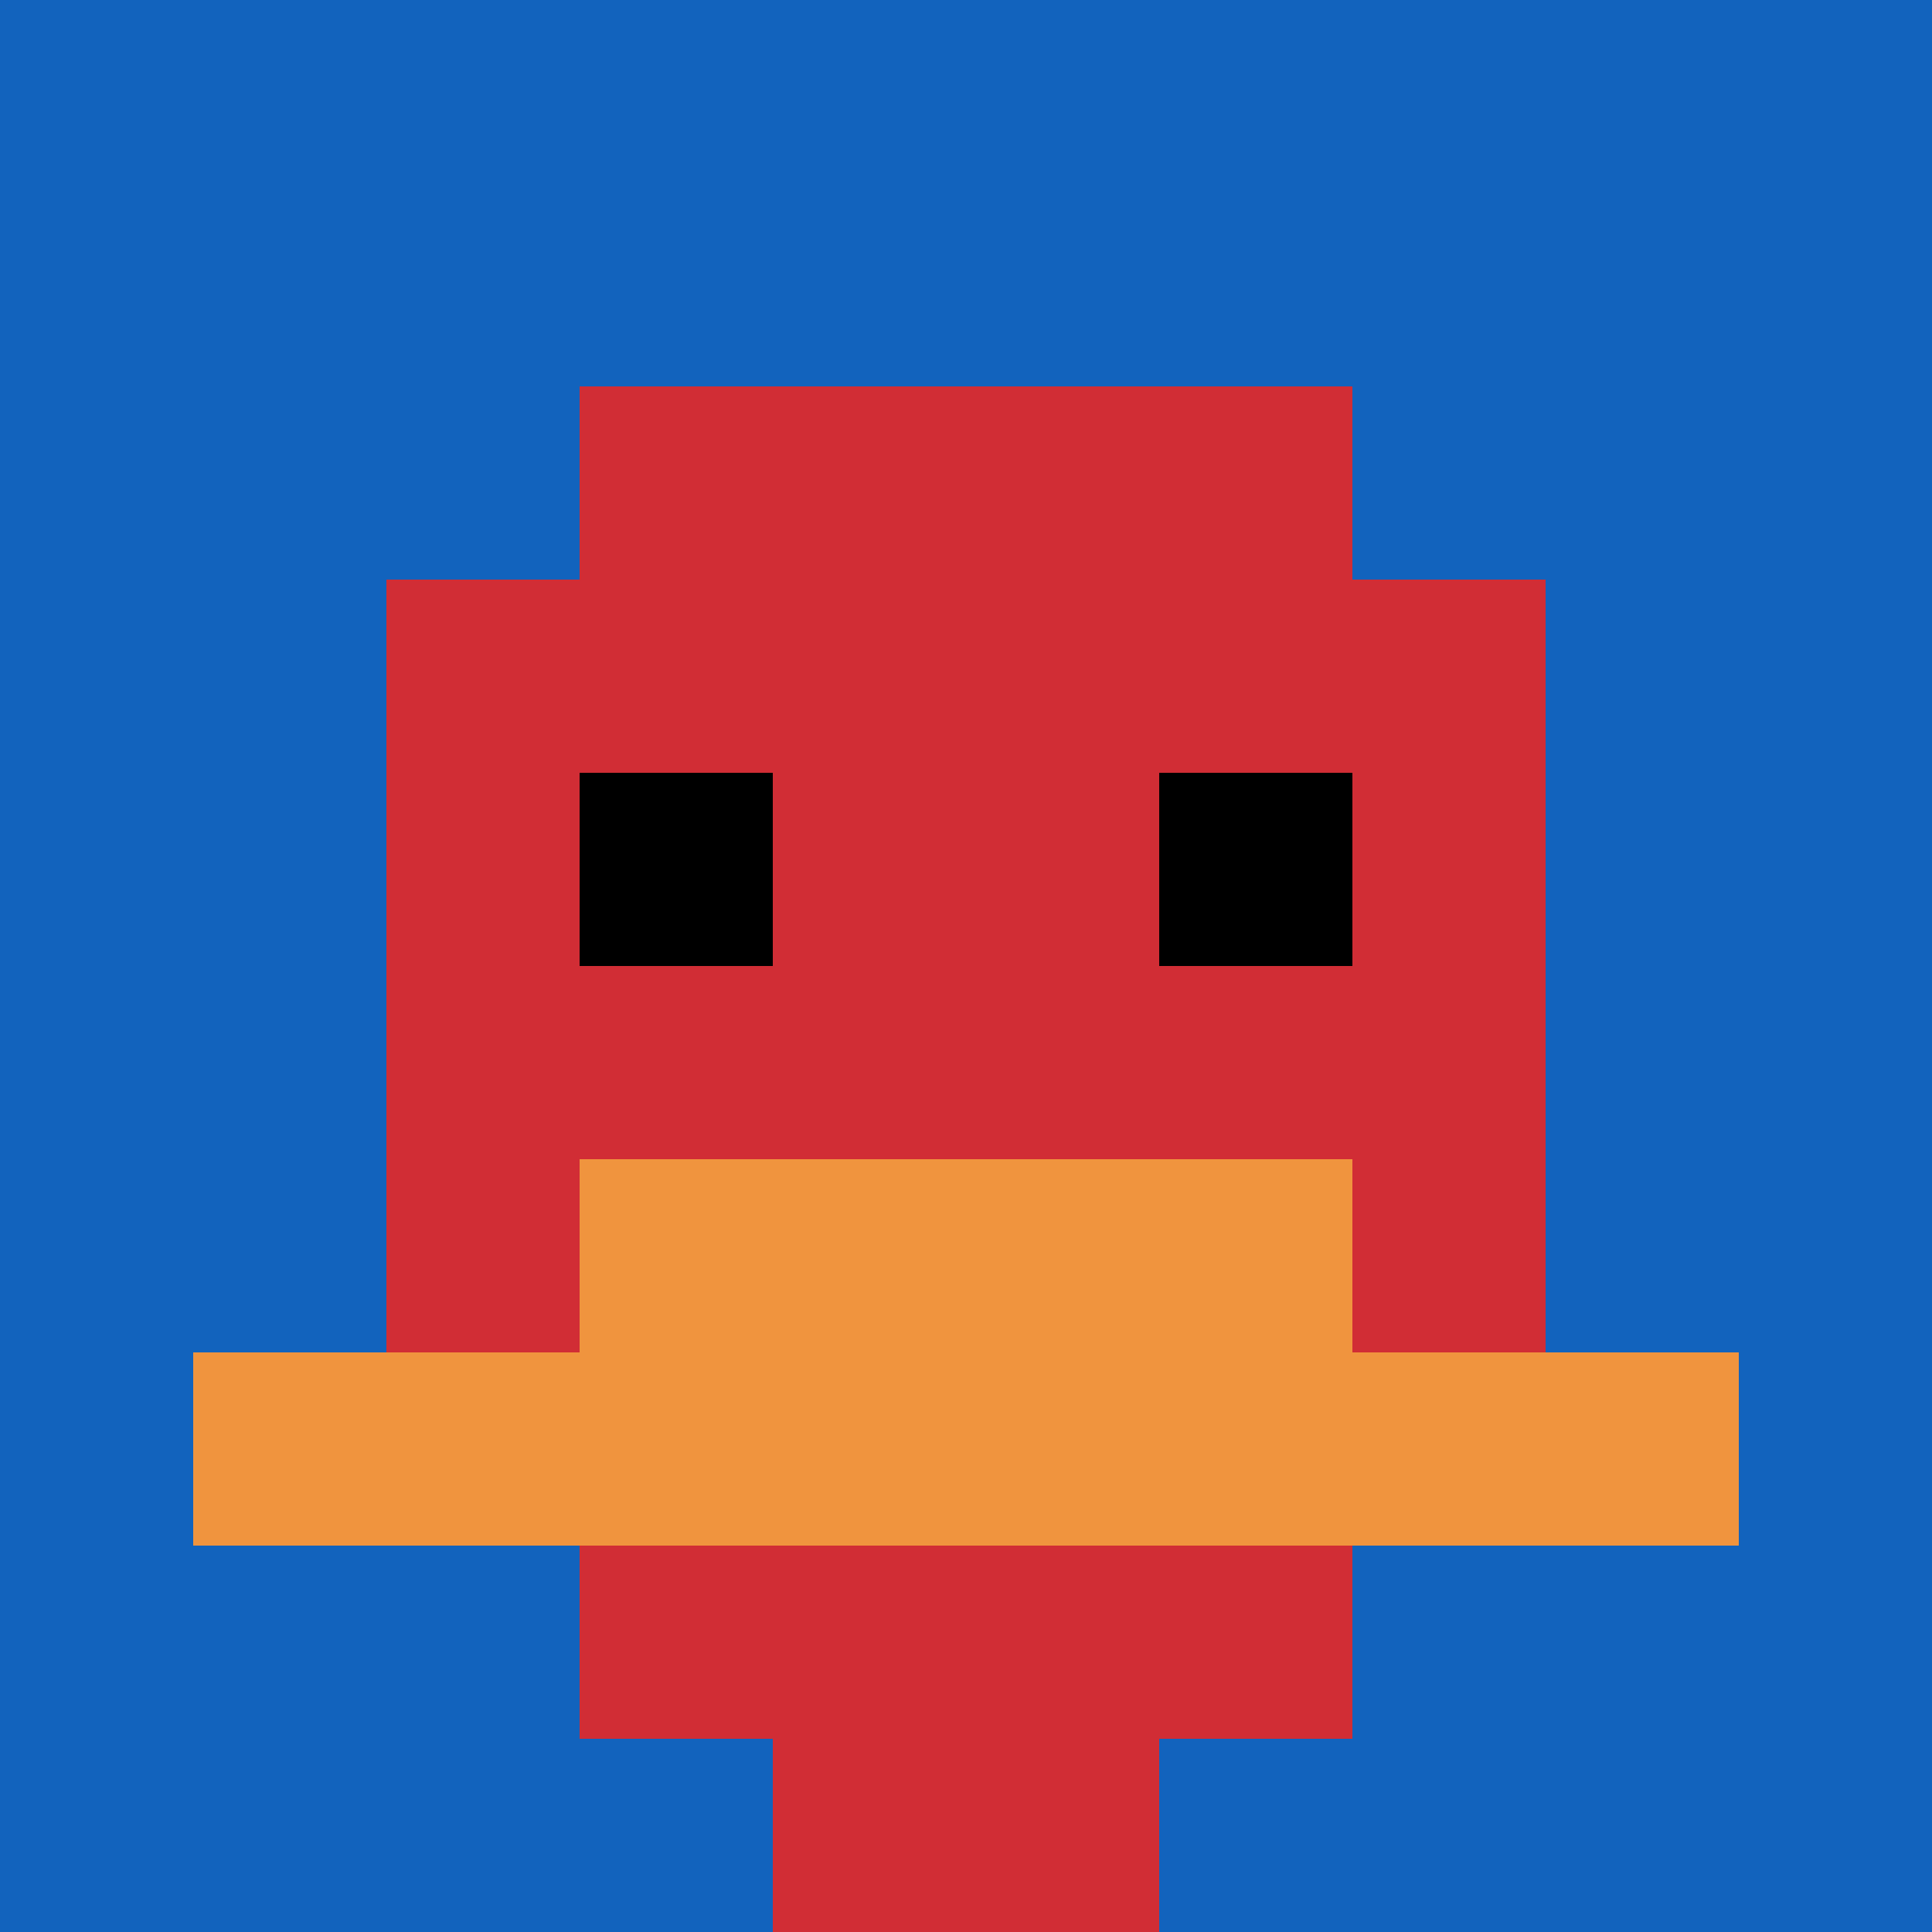
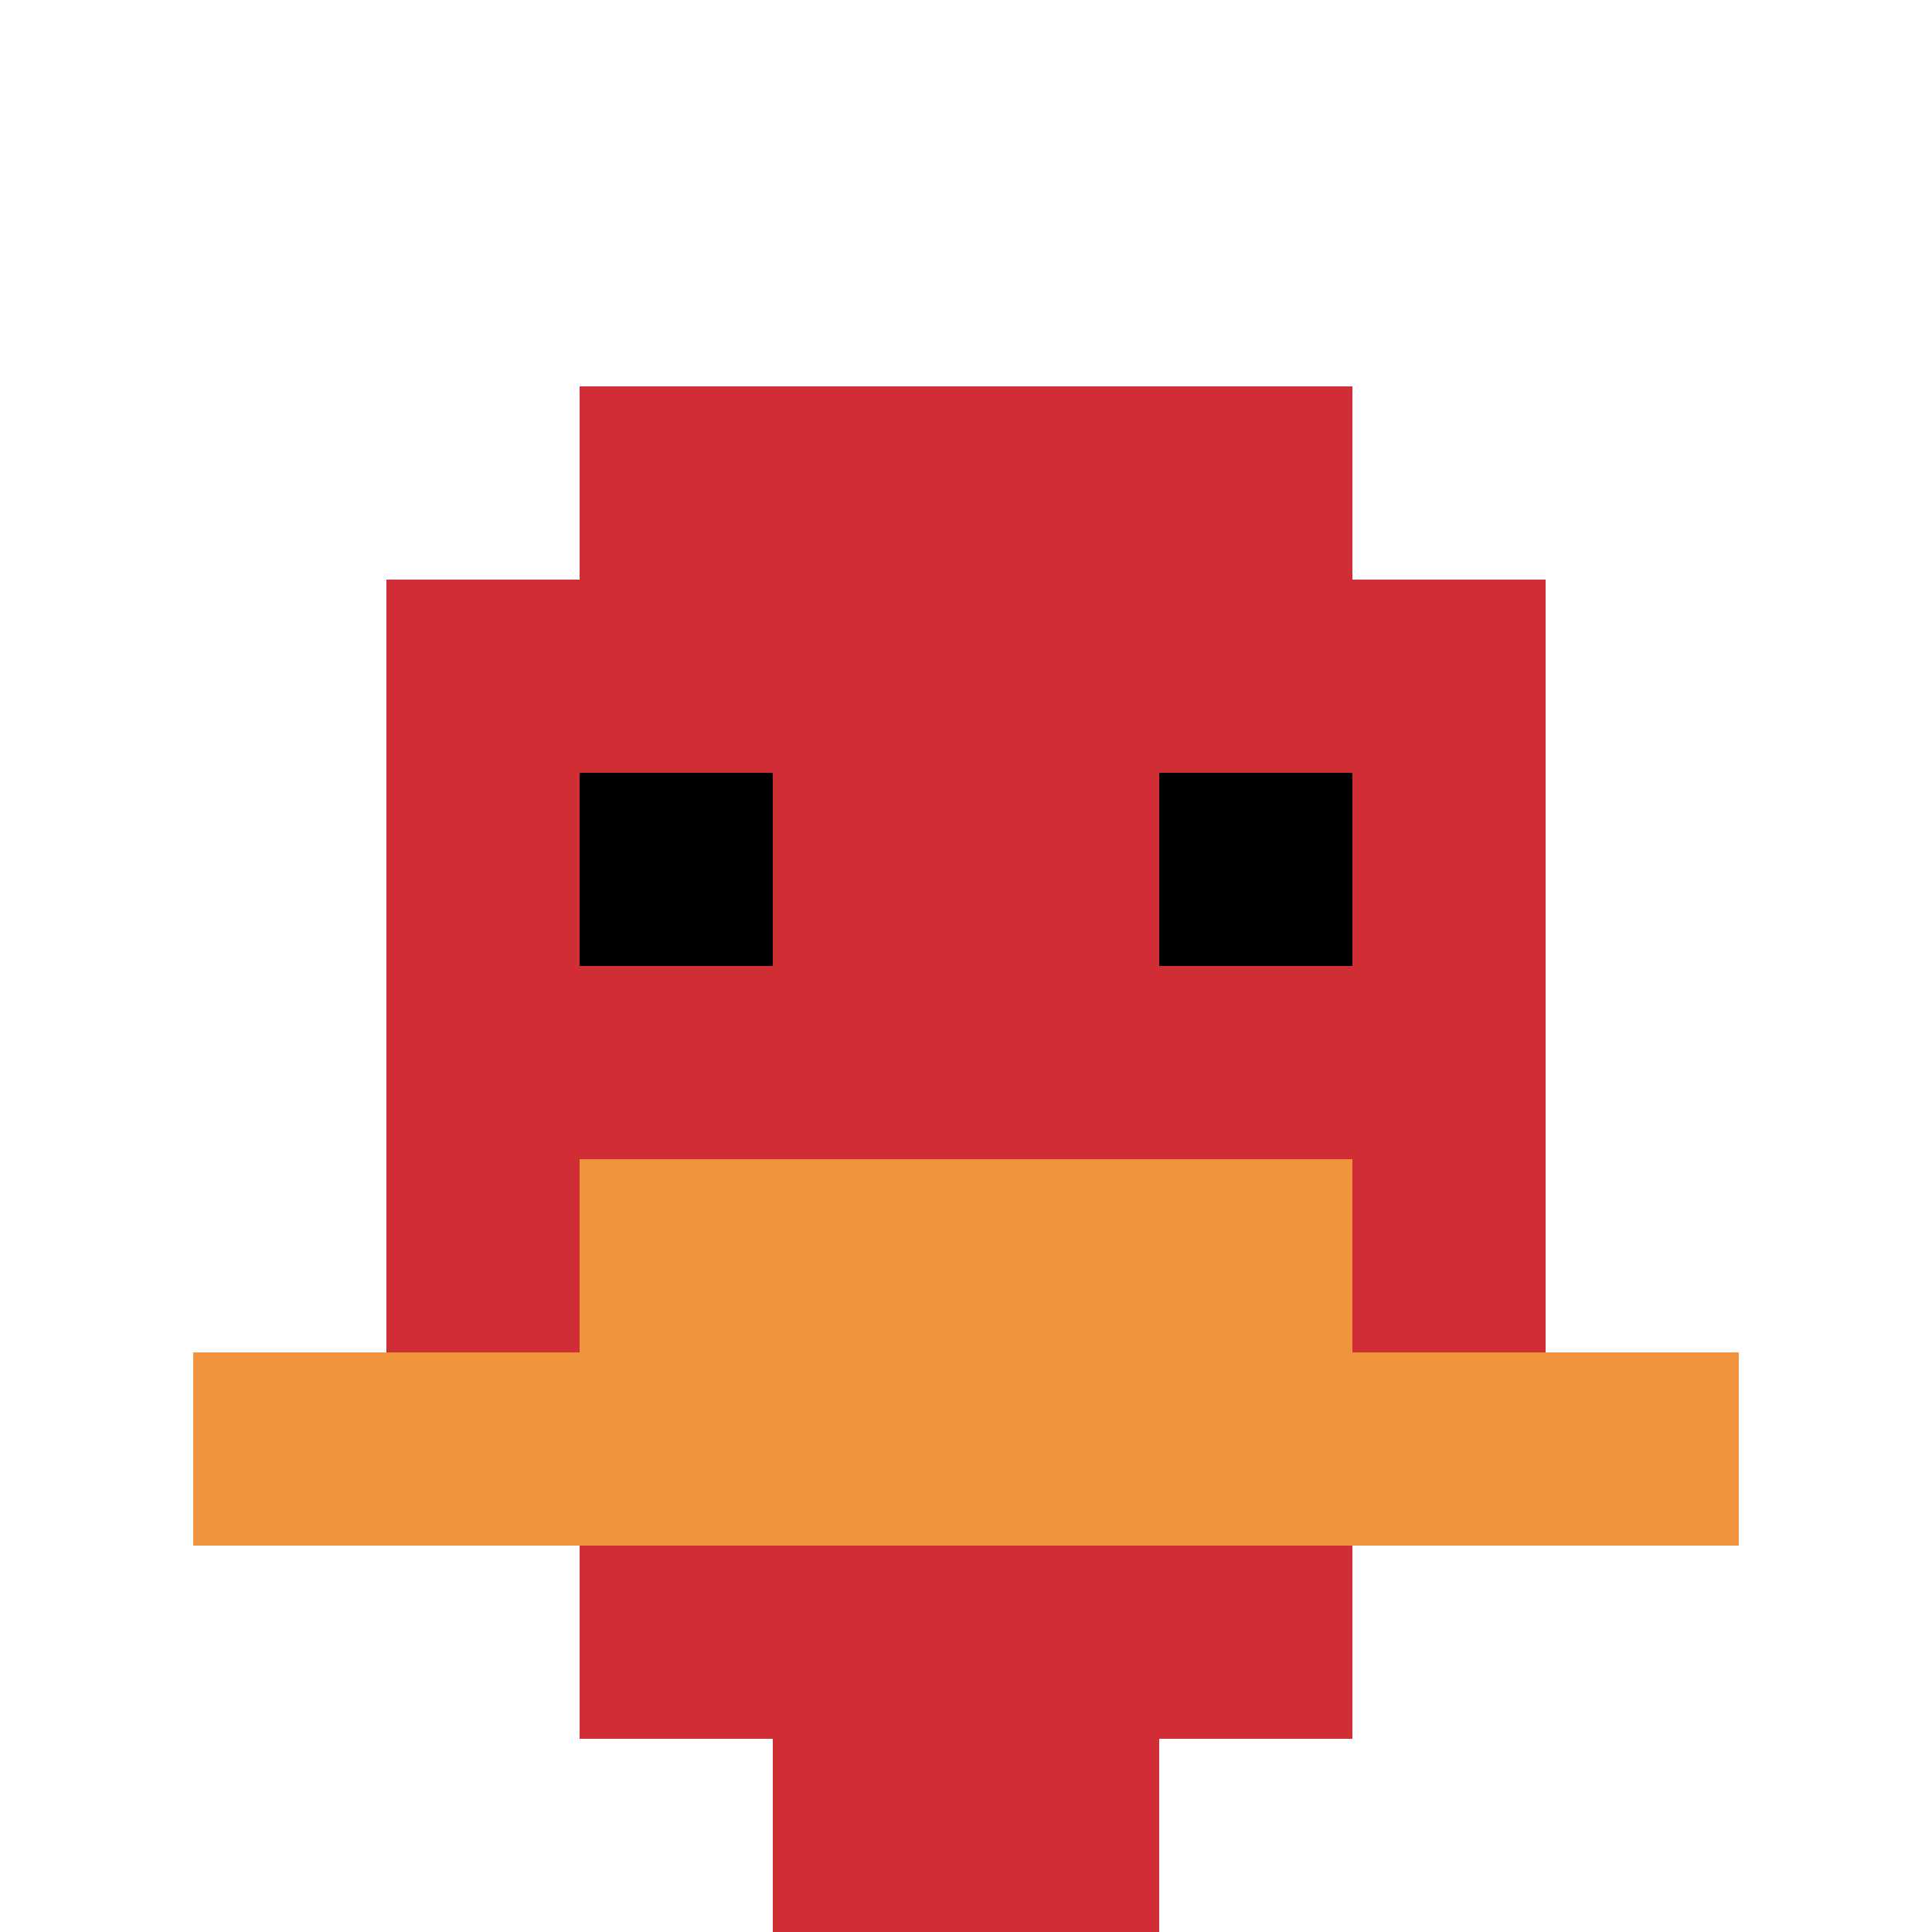
<svg xmlns="http://www.w3.org/2000/svg" version="1.1" width="453" height="453">
  <title>'goose-pfp-43012' by Dmitri Cherniak</title>
  <desc>seed=43012
backgroundColor=#ffffff
padding=20
innerPadding=0
timeout=500
dimension=1
border=false
Save=function(){return n.handleSave()}
frame=1700

Rendered at Mon Sep 16 2024 03:50:42 GMT+0800 (中国标准时间)
Generated in &lt;1ms
</desc>
  <defs />
  <rect width="100%" height="100%" fill="#ffffff" />
  <g>
    <g id="0-0">
-       <rect x="0" y="0" height="453" width="453" fill="#1263BD" />
      <g>
        <rect id="0-0-3-2-4-7" x="135.9" y="90.6" width="181.2" height="317.1" fill="#D12D35" />
        <rect id="0-0-2-3-6-5" x="90.6" y="135.9" width="271.8" height="226.5" fill="#D12D35" />
        <rect id="0-0-4-8-2-2" x="181.2" y="362.4" width="90.6" height="90.6" fill="#D12D35" />
        <rect id="0-0-1-7-8-1" x="45.3" y="317.1" width="362.4" height="45.3" fill="#F0943E" />
        <rect id="0-0-3-6-4-2" x="135.9" y="271.8" width="181.2" height="90.6" fill="#F0943E" />
        <rect id="0-0-3-4-1-1" x="135.9" y="181.2" width="45.3" height="45.3" fill="#000000" />
        <rect id="0-0-6-4-1-1" x="271.8" y="181.2" width="45.3" height="45.3" fill="#000000" />
      </g>
      <rect x="0" y="0" stroke="white" stroke-width="0" height="453" width="453" fill="none" />
    </g>
  </g>
</svg>